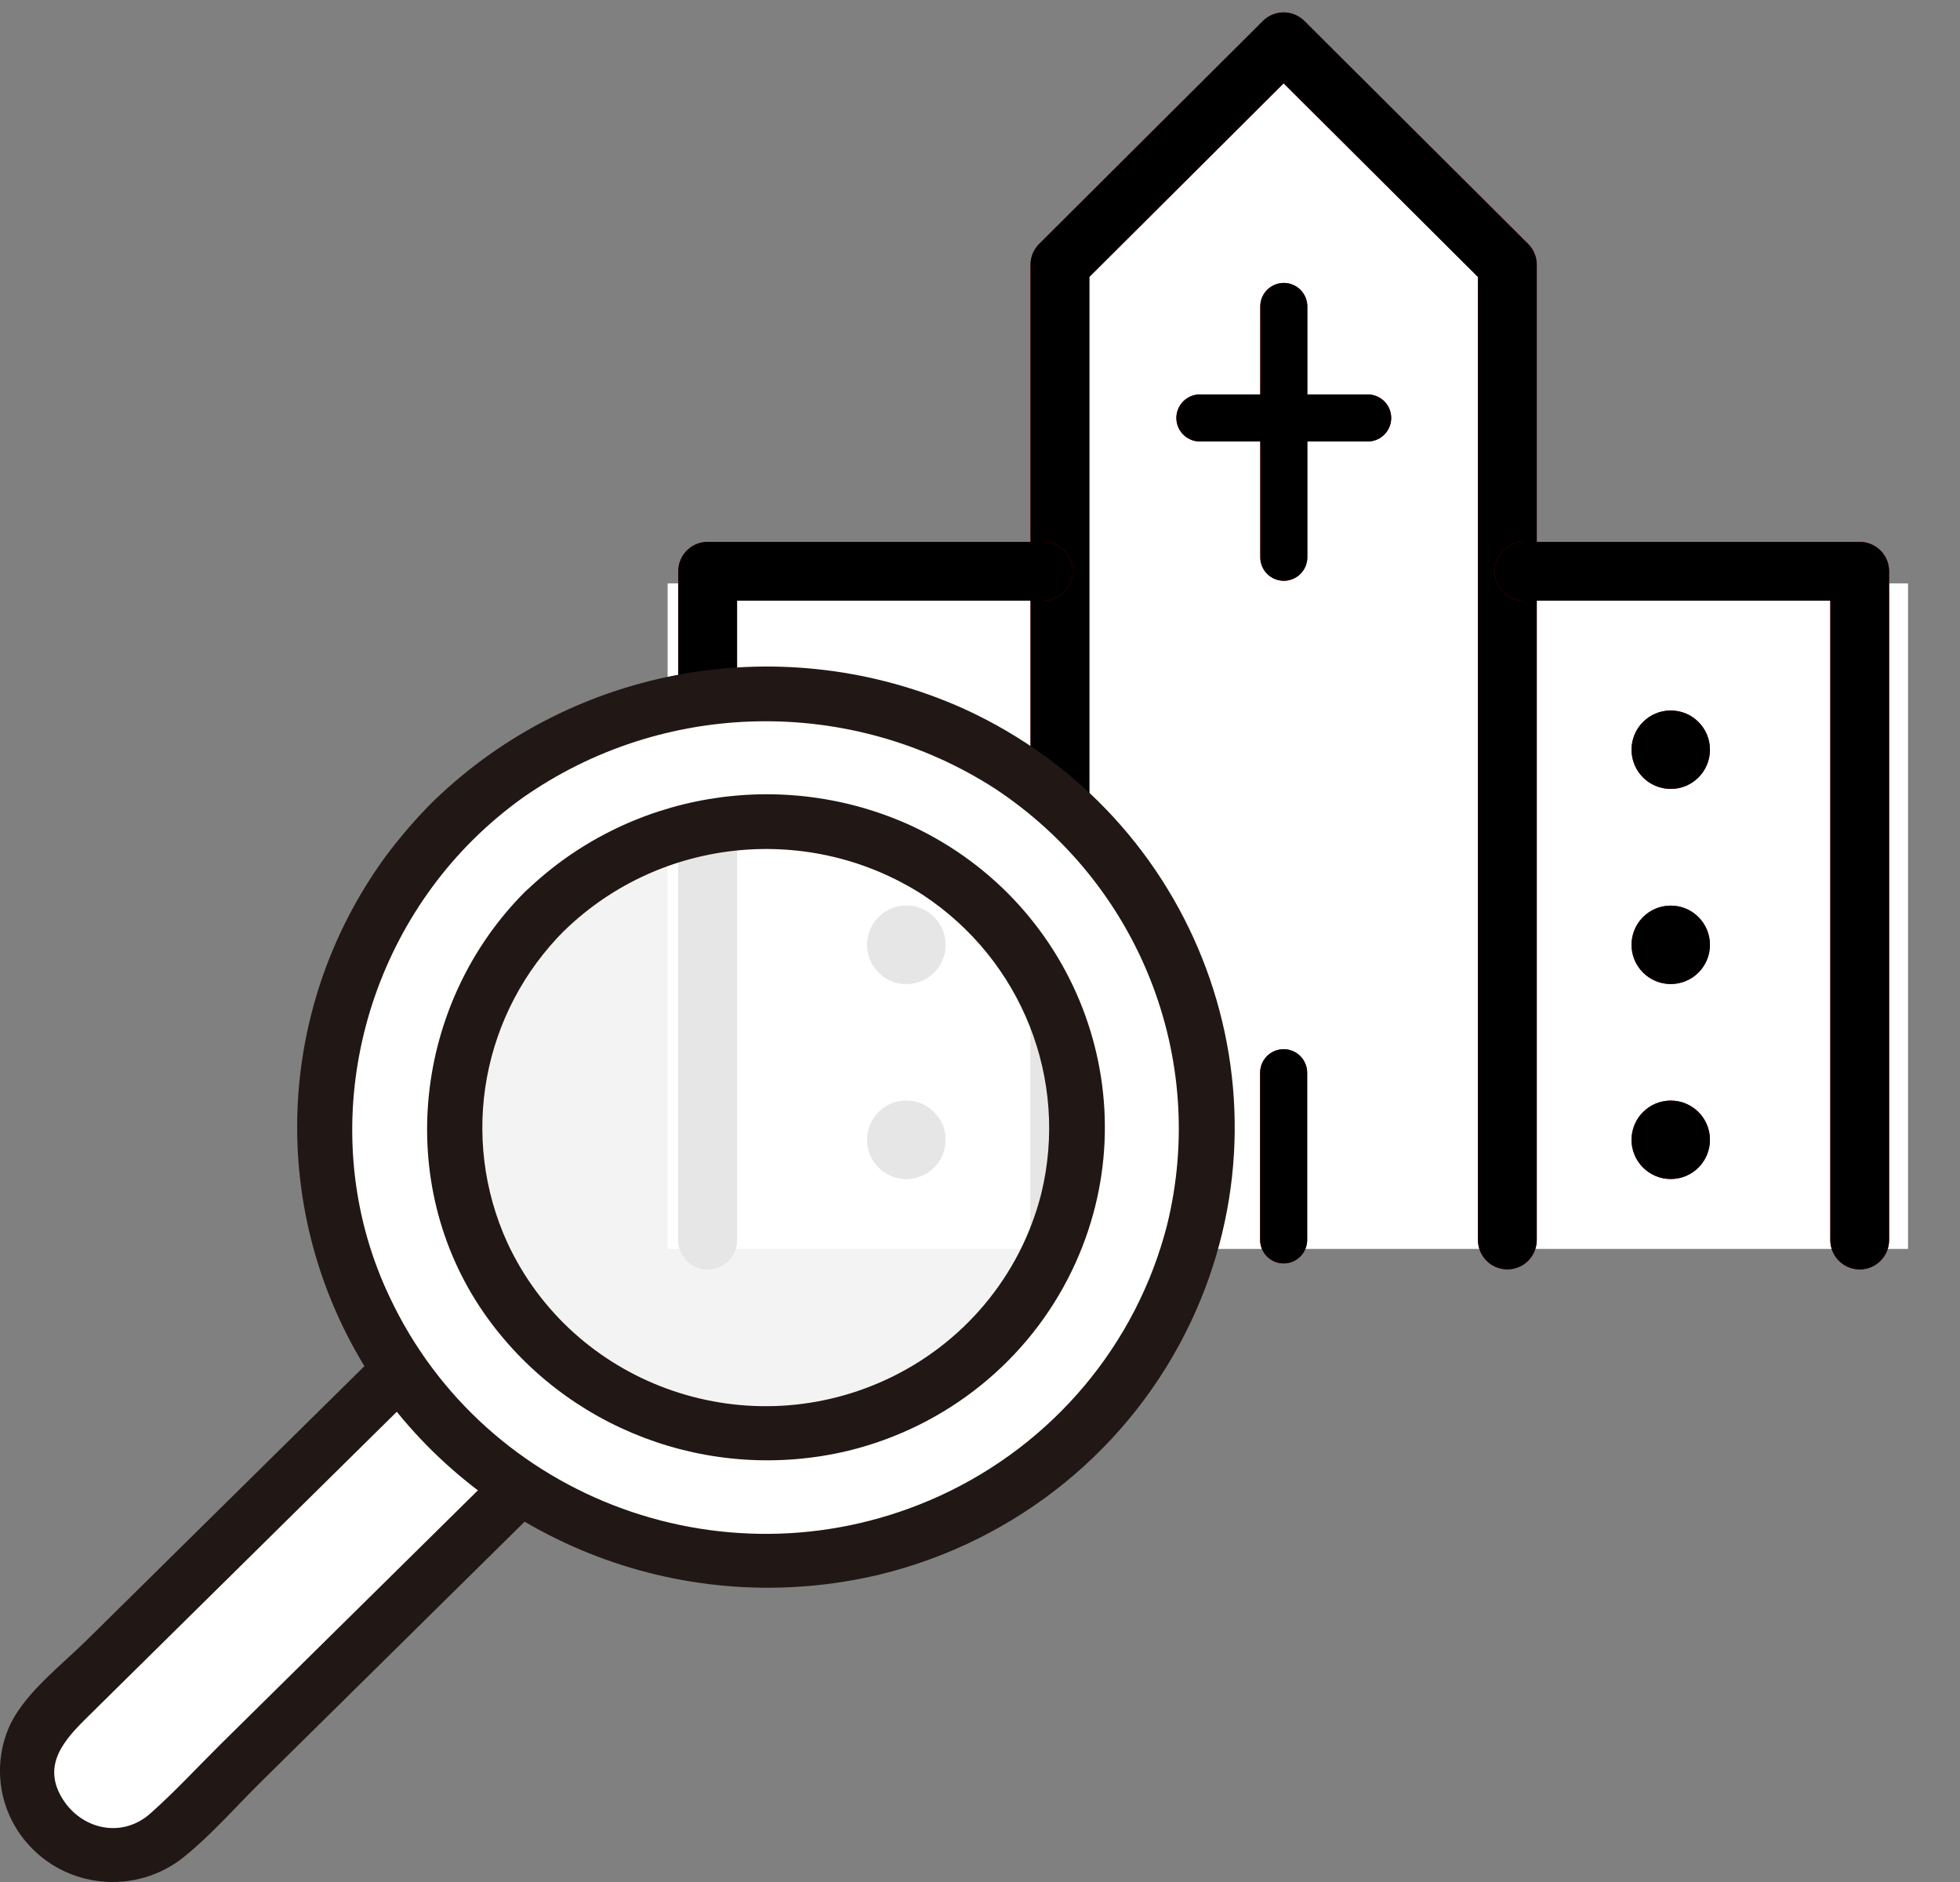
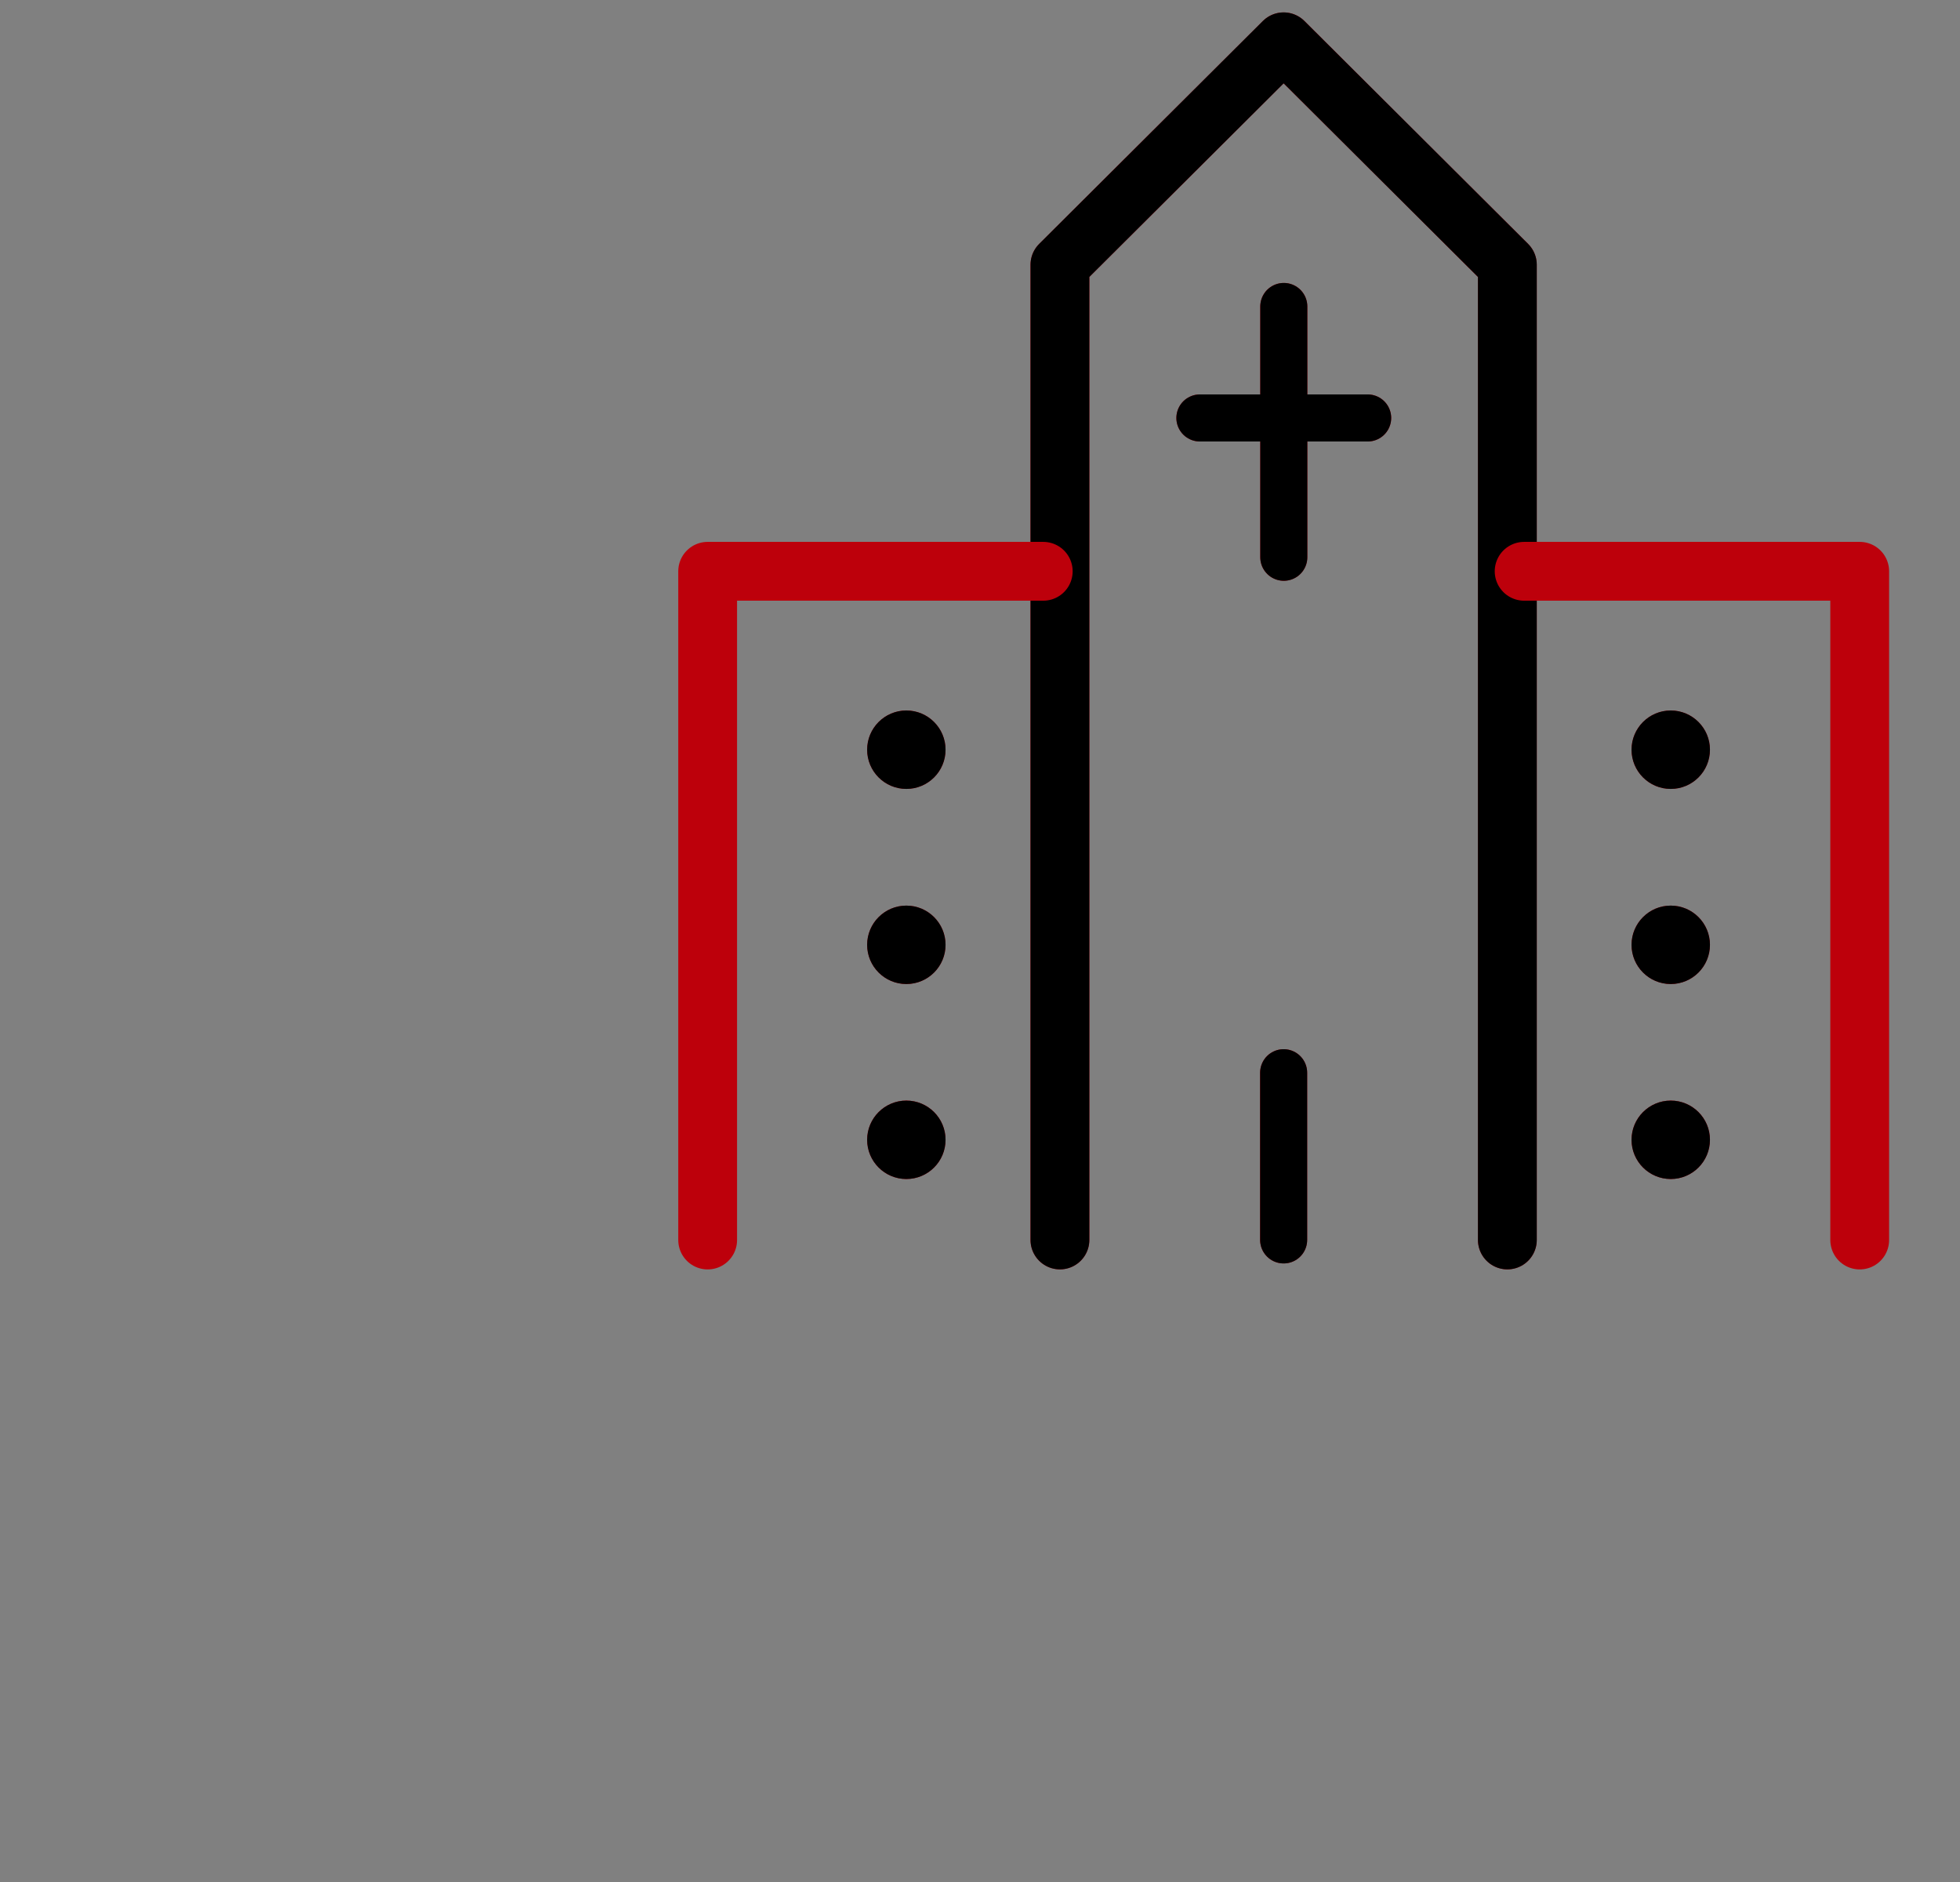
<svg xmlns="http://www.w3.org/2000/svg" width="100" height="96" viewBox="0 0 100 96" fill="none">
  <rect x="0" y="0" width="100" height="96" fill="#808080" stroke="none" />
-   <path d="M97.348 63.706H34.062V29.758H54.18V13.832L65.496 2.516L76.812 13.832V29.758H97.348V63.706Z" fill="white" />
  <path d="M54.078 63.25V13.504L65.492 2.133L76.906 13.504V63.25" stroke="#BD000B" stroke-width="3" stroke-linecap="round" stroke-linejoin="round" />
  <path d="M54.078 63.25V13.504L65.492 2.133L76.906 13.504V63.25" stroke="black" stroke-width="3" stroke-linecap="round" stroke-linejoin="round" />
  <path d="M77.762 29.141H94.883V63.253" stroke="#BD000B" stroke-width="3" stroke-linecap="round" stroke-linejoin="round" />
-   <path d="M77.762 29.141H94.883V63.253" stroke="black" stroke-width="3" stroke-linecap="round" stroke-linejoin="round" />
  <path d="M36.105 63.253V29.141H53.227" stroke="#BD000B" stroke-width="3" stroke-linecap="round" stroke-linejoin="round" />
-   <path d="M36.105 63.253V29.141H53.227" stroke="black" stroke-width="3" stroke-linecap="round" stroke-linejoin="round" />
  <path d="M65.492 54.719V63.247" stroke="#BD000B" stroke-width="2.4" stroke-linecap="round" stroke-linejoin="round" />
  <path d="M65.492 54.719V63.247" stroke="black" stroke-width="2.4" stroke-linecap="round" stroke-linejoin="round" />
  <path d="M65.5 15.633L65.5 28.425" stroke="#BD000B" stroke-width="2.4" stroke-linecap="round" stroke-linejoin="round" />
  <path d="M65.5 15.633L65.5 28.425" stroke="black" stroke-width="2.4" stroke-linecap="round" stroke-linejoin="round" />
  <path d="M61.219 21.32L69.779 21.32" stroke="#BD000B" stroke-width="2.4" stroke-linecap="round" stroke-linejoin="round" />
  <path d="M61.219 21.32L69.779 21.32" stroke="black" stroke-width="2.4" stroke-linecap="round" stroke-linejoin="round" />
  <path d="M46.242 50.195C47.347 50.195 48.242 49.3 48.242 48.195C48.242 47.091 47.347 46.195 46.242 46.195C45.138 46.195 44.242 47.091 44.242 48.195C44.242 49.3 45.138 50.195 46.242 50.195Z" fill="#BD000B" />
  <path d="M46.242 50.195C47.347 50.195 48.242 49.3 48.242 48.195C48.242 47.091 47.347 46.195 46.242 46.195C45.138 46.195 44.242 47.091 44.242 48.195C44.242 49.3 45.138 50.195 46.242 50.195Z" fill="black" />
  <path d="M46.242 40.242C47.347 40.242 48.242 39.347 48.242 38.242C48.242 37.138 47.347 36.242 46.242 36.242C45.138 36.242 44.242 37.138 44.242 38.242C44.242 39.347 45.138 40.242 46.242 40.242Z" fill="#BD000B" />
  <path d="M46.242 40.242C47.347 40.242 48.242 39.347 48.242 38.242C48.242 37.138 47.347 36.242 46.242 36.242C45.138 36.242 44.242 37.138 44.242 38.242C44.242 39.347 45.138 40.242 46.242 40.242Z" fill="black" />
  <path d="M46.242 60.141C47.347 60.141 48.242 59.245 48.242 58.141C48.242 57.036 47.347 56.141 46.242 56.141C45.138 56.141 44.242 57.036 44.242 58.141C44.242 59.245 45.138 60.141 46.242 60.141Z" fill="#BD000B" />
  <path d="M46.242 60.141C47.347 60.141 48.242 59.245 48.242 58.141C48.242 57.036 47.347 56.141 46.242 56.141C45.138 56.141 44.242 57.036 44.242 58.141C44.242 59.245 45.138 60.141 46.242 60.141Z" fill="black" />
  <path d="M85.242 50.195C86.347 50.195 87.242 49.3 87.242 48.195C87.242 47.091 86.347 46.195 85.242 46.195C84.138 46.195 83.242 47.091 83.242 48.195C83.242 49.3 84.138 50.195 85.242 50.195Z" fill="#BD000B" />
  <path d="M85.242 50.195C86.347 50.195 87.242 49.3 87.242 48.195C87.242 47.091 86.347 46.195 85.242 46.195C84.138 46.195 83.242 47.091 83.242 48.195C83.242 49.3 84.138 50.195 85.242 50.195Z" fill="black" />
  <path d="M85.242 40.242C86.347 40.242 87.242 39.347 87.242 38.242C87.242 37.138 86.347 36.242 85.242 36.242C84.138 36.242 83.242 37.138 83.242 38.242C83.242 39.347 84.138 40.242 85.242 40.242Z" fill="#BD000B" />
  <path d="M85.242 40.242C86.347 40.242 87.242 39.347 87.242 38.242C87.242 37.138 86.347 36.242 85.242 36.242C84.138 36.242 83.242 37.138 83.242 38.242C83.242 39.347 84.138 40.242 85.242 40.242Z" fill="black" />
  <path d="M85.242 60.141C86.347 60.141 87.242 59.245 87.242 58.141C87.242 57.036 86.347 56.141 85.242 56.141C84.138 56.141 83.242 57.036 83.242 58.141C83.242 59.245 84.138 60.141 85.242 60.141Z" fill="#BD000B" />
  <path d="M85.242 60.141C86.347 60.141 87.242 59.245 87.242 58.141C87.242 57.036 86.347 56.141 85.242 56.141C84.138 56.141 83.242 57.036 83.242 58.141C83.242 59.245 84.138 60.141 85.242 60.141Z" fill="black" />
  <g clip-path="url(#clip0_5669_121091)">
    <path d="M2.739 87.303L20.402 69.875C22.032 72.247 24.111 74.287 26.527 75.879L8.847 93.324C7.305 95.008 4.671 95.137 2.964 93.615C2.875 93.534 2.786 93.446 2.704 93.359C0.855 91.54 0.92 89.098 2.739 87.297V87.303Z" fill="white" />
-     <path opacity="0.9" d="M39.063 73.109C30.287 73.109 23.172 66.115 23.172 57.488C23.172 48.861 30.287 41.867 39.063 41.867C47.839 41.867 54.953 48.861 54.953 57.488C54.953 66.115 47.839 73.109 39.063 73.109Z" fill="white" />
    <path d="M23.139 41.838C31.9 33.159 46.136 33.136 54.926 41.779C63.722 50.423 63.745 64.471 54.985 73.144C46.225 81.823 31.988 81.846 23.198 73.202C23.181 73.185 23.157 73.161 23.139 73.144C14.456 64.465 14.456 50.511 23.139 41.832V41.838ZM27.824 68.539C34.009 74.665 44.051 74.683 50.253 68.58C56.456 62.477 56.48 52.568 50.295 46.448C44.11 40.322 34.068 40.305 27.865 46.407C27.853 46.419 27.836 46.437 27.824 46.448C21.698 52.568 21.698 62.419 27.824 68.539Z" fill="#FCDC4A" />
    <path d="M23.139 41.838C31.9 33.159 46.136 33.136 54.926 41.779C63.722 50.423 63.745 64.471 54.985 73.144C46.225 81.823 31.988 81.846 23.198 73.202C23.181 73.185 23.157 73.161 23.139 73.144C14.456 64.465 14.456 50.511 23.139 41.832V41.838ZM27.824 68.539C34.009 74.665 44.051 74.683 50.253 68.58C56.456 62.477 56.48 52.568 50.295 46.448C44.11 40.322 34.068 40.305 27.865 46.407C27.853 46.419 27.836 46.437 27.824 46.448C21.698 52.568 21.698 62.419 27.824 68.539Z" fill="#FFE200" />
    <path d="M23.139 41.838C31.9 33.159 46.136 33.136 54.926 41.779C63.722 50.423 63.745 64.471 54.985 73.144C46.225 81.823 31.988 81.846 23.198 73.202C23.181 73.185 23.157 73.161 23.139 73.144C14.456 64.465 14.456 50.511 23.139 41.832V41.838ZM27.824 68.539C34.009 74.665 44.051 74.683 50.253 68.58C56.456 62.477 56.48 52.568 50.295 46.448C44.11 40.322 34.068 40.305 27.865 46.407C27.853 46.419 27.836 46.437 27.824 46.448C21.698 52.568 21.698 62.419 27.824 68.539Z" fill="white" />
    <path d="M21.403 70.87L4.704 87.348C3.558 88.479 2.17 89.755 3.038 91.487C3.936 93.264 6.133 93.865 7.669 92.507C8.916 91.399 10.062 90.158 11.243 88.986L15.703 84.585L25.521 74.898C26.814 73.621 28.817 75.603 27.523 76.874L18.172 86.101L13.316 90.892C12.034 92.157 10.806 93.573 9.406 94.704C6.954 96.697 3.333 96.353 1.313 93.935C-0.117 92.227 -0.406 89.849 0.575 87.855C1.419 86.241 3.138 84.935 4.426 83.664L9.051 79.1L19.401 68.889C20.694 67.612 22.697 69.594 21.403 70.865V70.87Z" fill="#211715" />
    <path d="M24.141 42.826C18.033 48.888 16.166 58.342 19.87 66.141C24.773 76.592 37.331 81.144 47.929 76.312C53.718 73.666 57.989 68.583 59.548 62.475C61.633 53.982 58.13 45.105 50.782 40.238C43.404 35.476 33.822 35.663 26.645 40.71C25.753 41.352 24.92 42.057 24.141 42.826C22.841 44.091 20.833 42.115 22.138 40.844C29.309 33.908 40.066 32.049 49.199 36.164C61.137 41.637 66.318 55.62 60.771 67.4C57.729 73.858 51.892 78.609 44.887 80.316C35.063 82.665 24.79 78.754 19.114 70.501C13.649 62.317 13.868 51.657 19.663 43.7C20.413 42.692 21.24 41.736 22.132 40.844C23.42 39.562 25.428 41.544 24.135 42.82L24.141 42.826Z" fill="#211715" />
    <path d="M28.829 47.431C24.587 51.639 23.418 57.998 25.893 63.408C29.242 70.583 37.855 73.719 45.127 70.414C49.12 68.601 52.062 65.092 53.125 60.89C54.548 55.067 52.138 48.987 47.094 45.653C41.334 41.952 33.743 42.692 28.829 47.437C27.529 48.702 25.521 46.726 26.826 45.461C32.048 40.419 39.893 39.09 46.521 42.133C55.121 46.16 58.784 56.302 54.702 64.789C52.487 69.4 48.293 72.78 43.272 74.004C36.195 75.695 28.799 72.891 24.682 66.963C20.068 60.301 21.12 51.132 26.82 45.455C28.108 44.173 30.11 46.155 28.823 47.437L28.829 47.431Z" fill="#211715" />
  </g>
  <defs>
    <clipPath id="clip0_5669_121091">
-       <rect width="63" height="62" fill="white" transform="matrix(-1 0 0 1 63 34)" />
-     </clipPath>
+       </clipPath>
  </defs>
</svg>